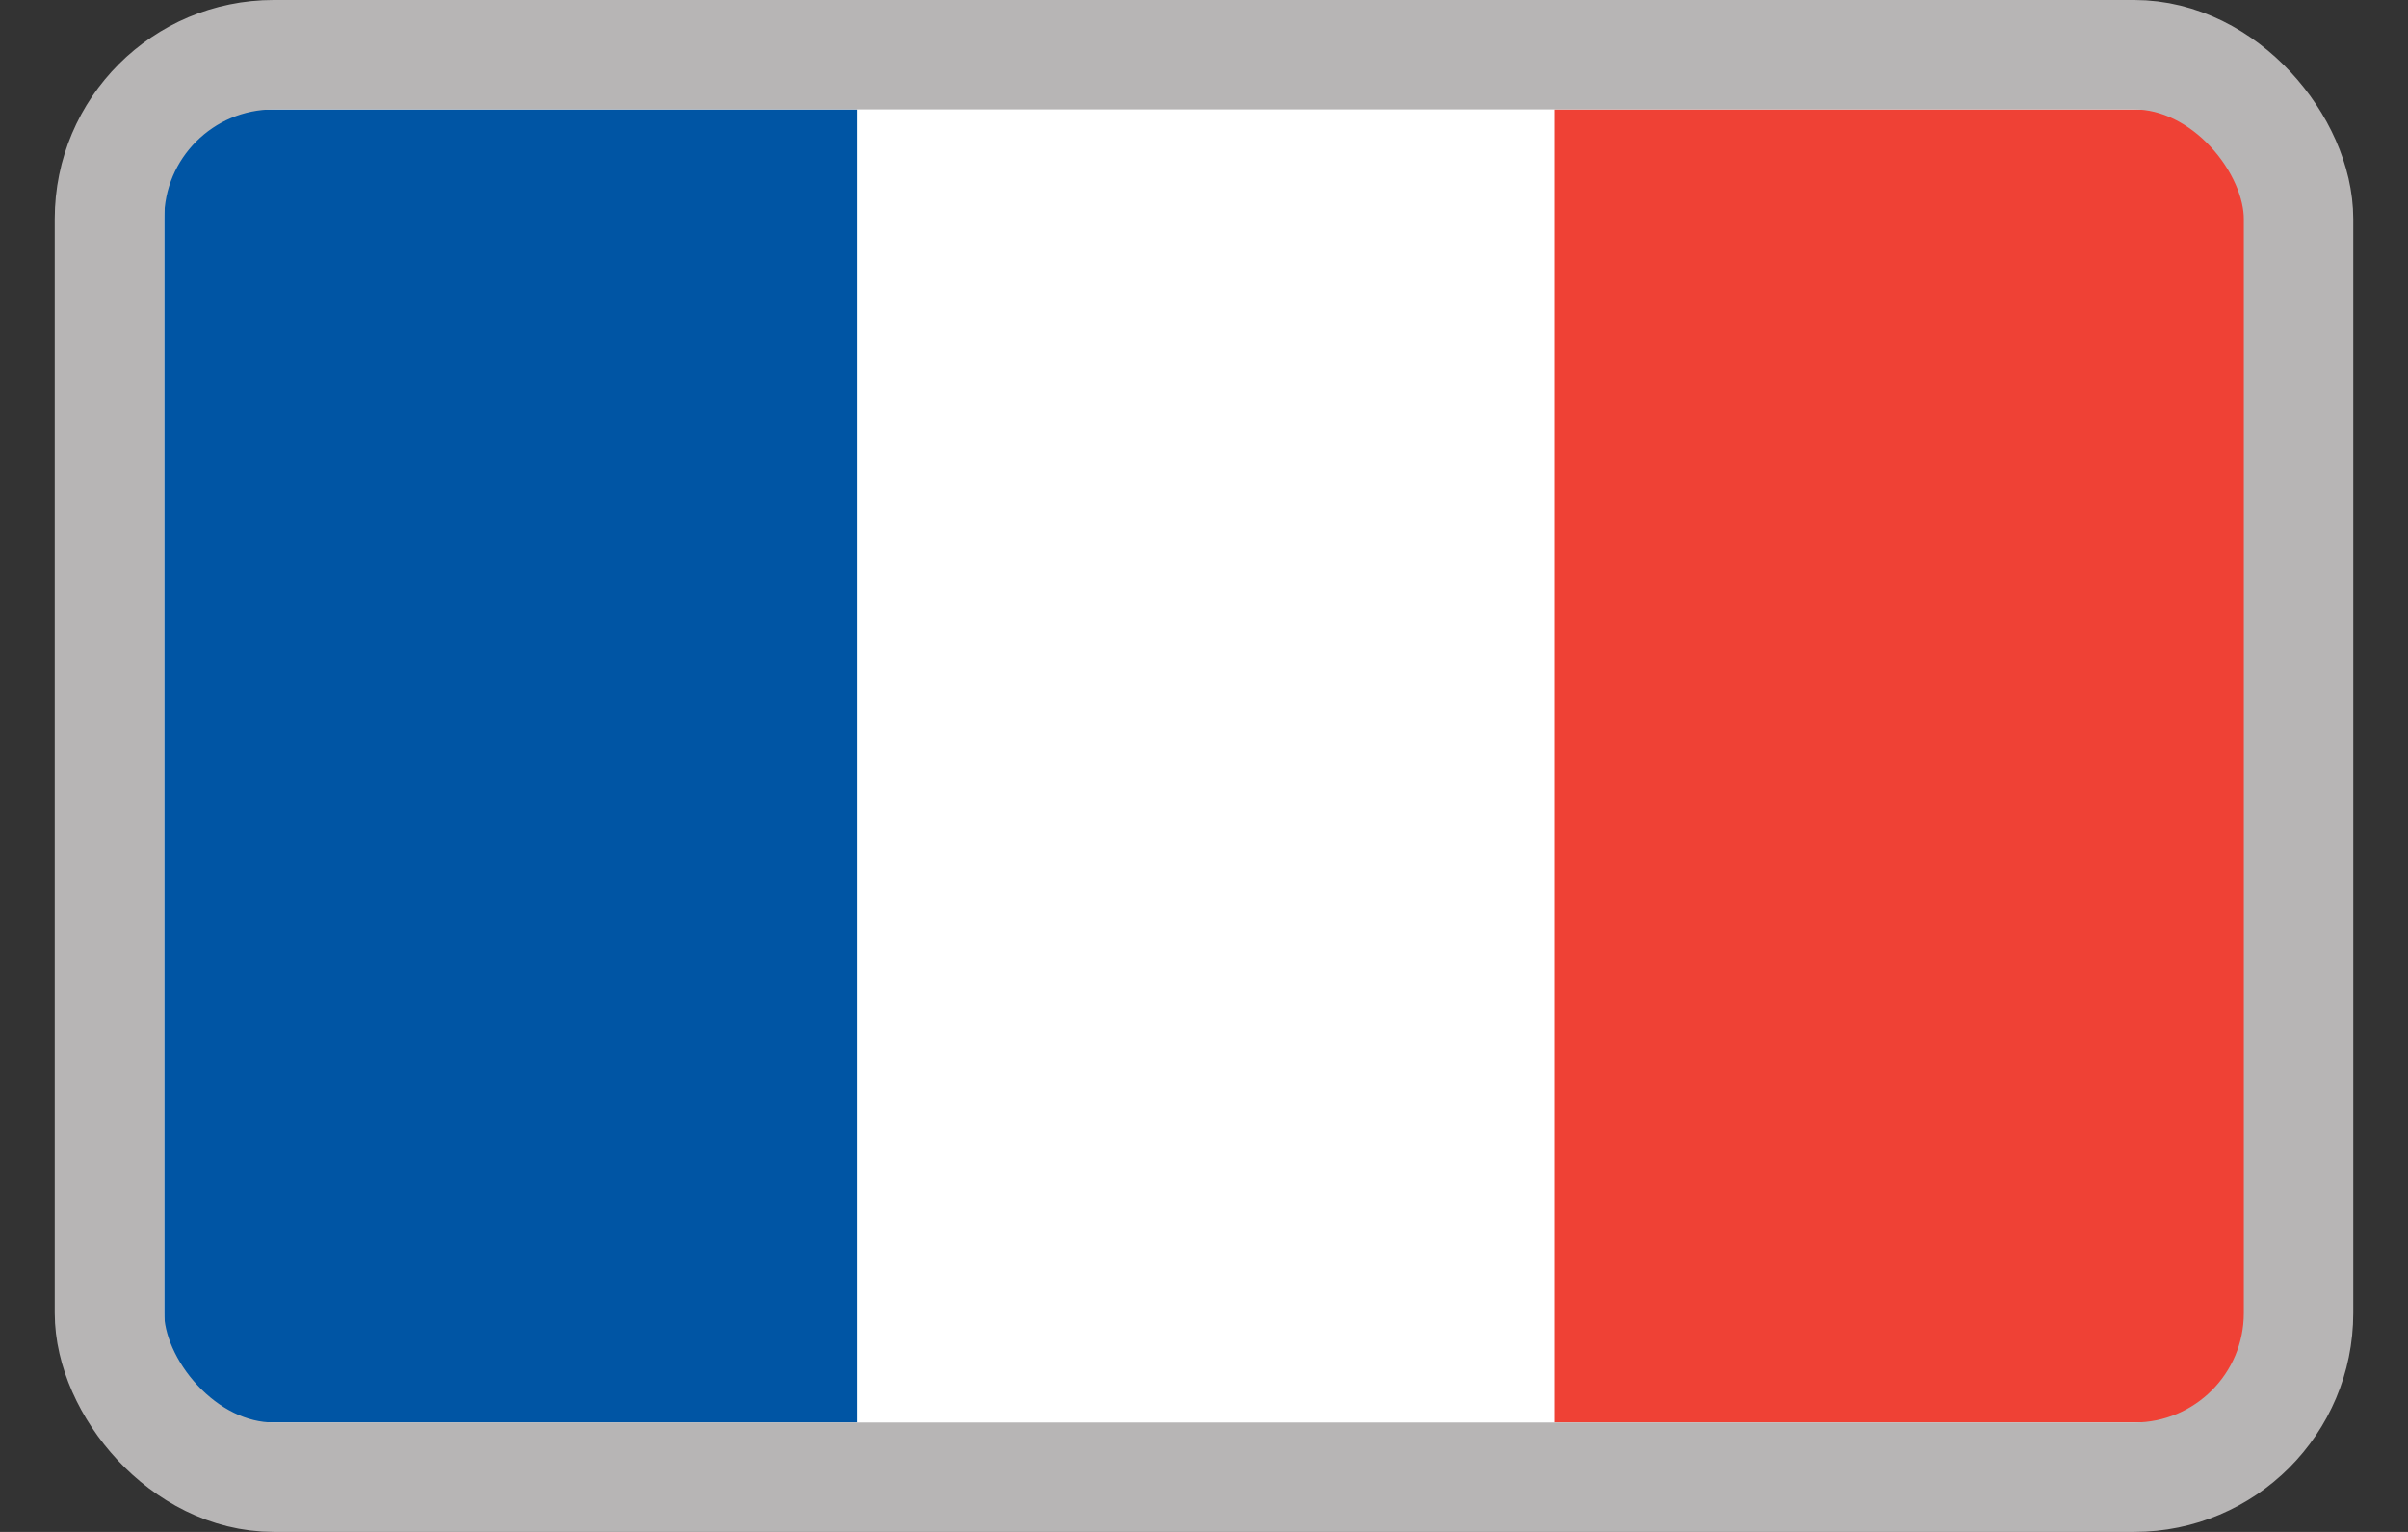
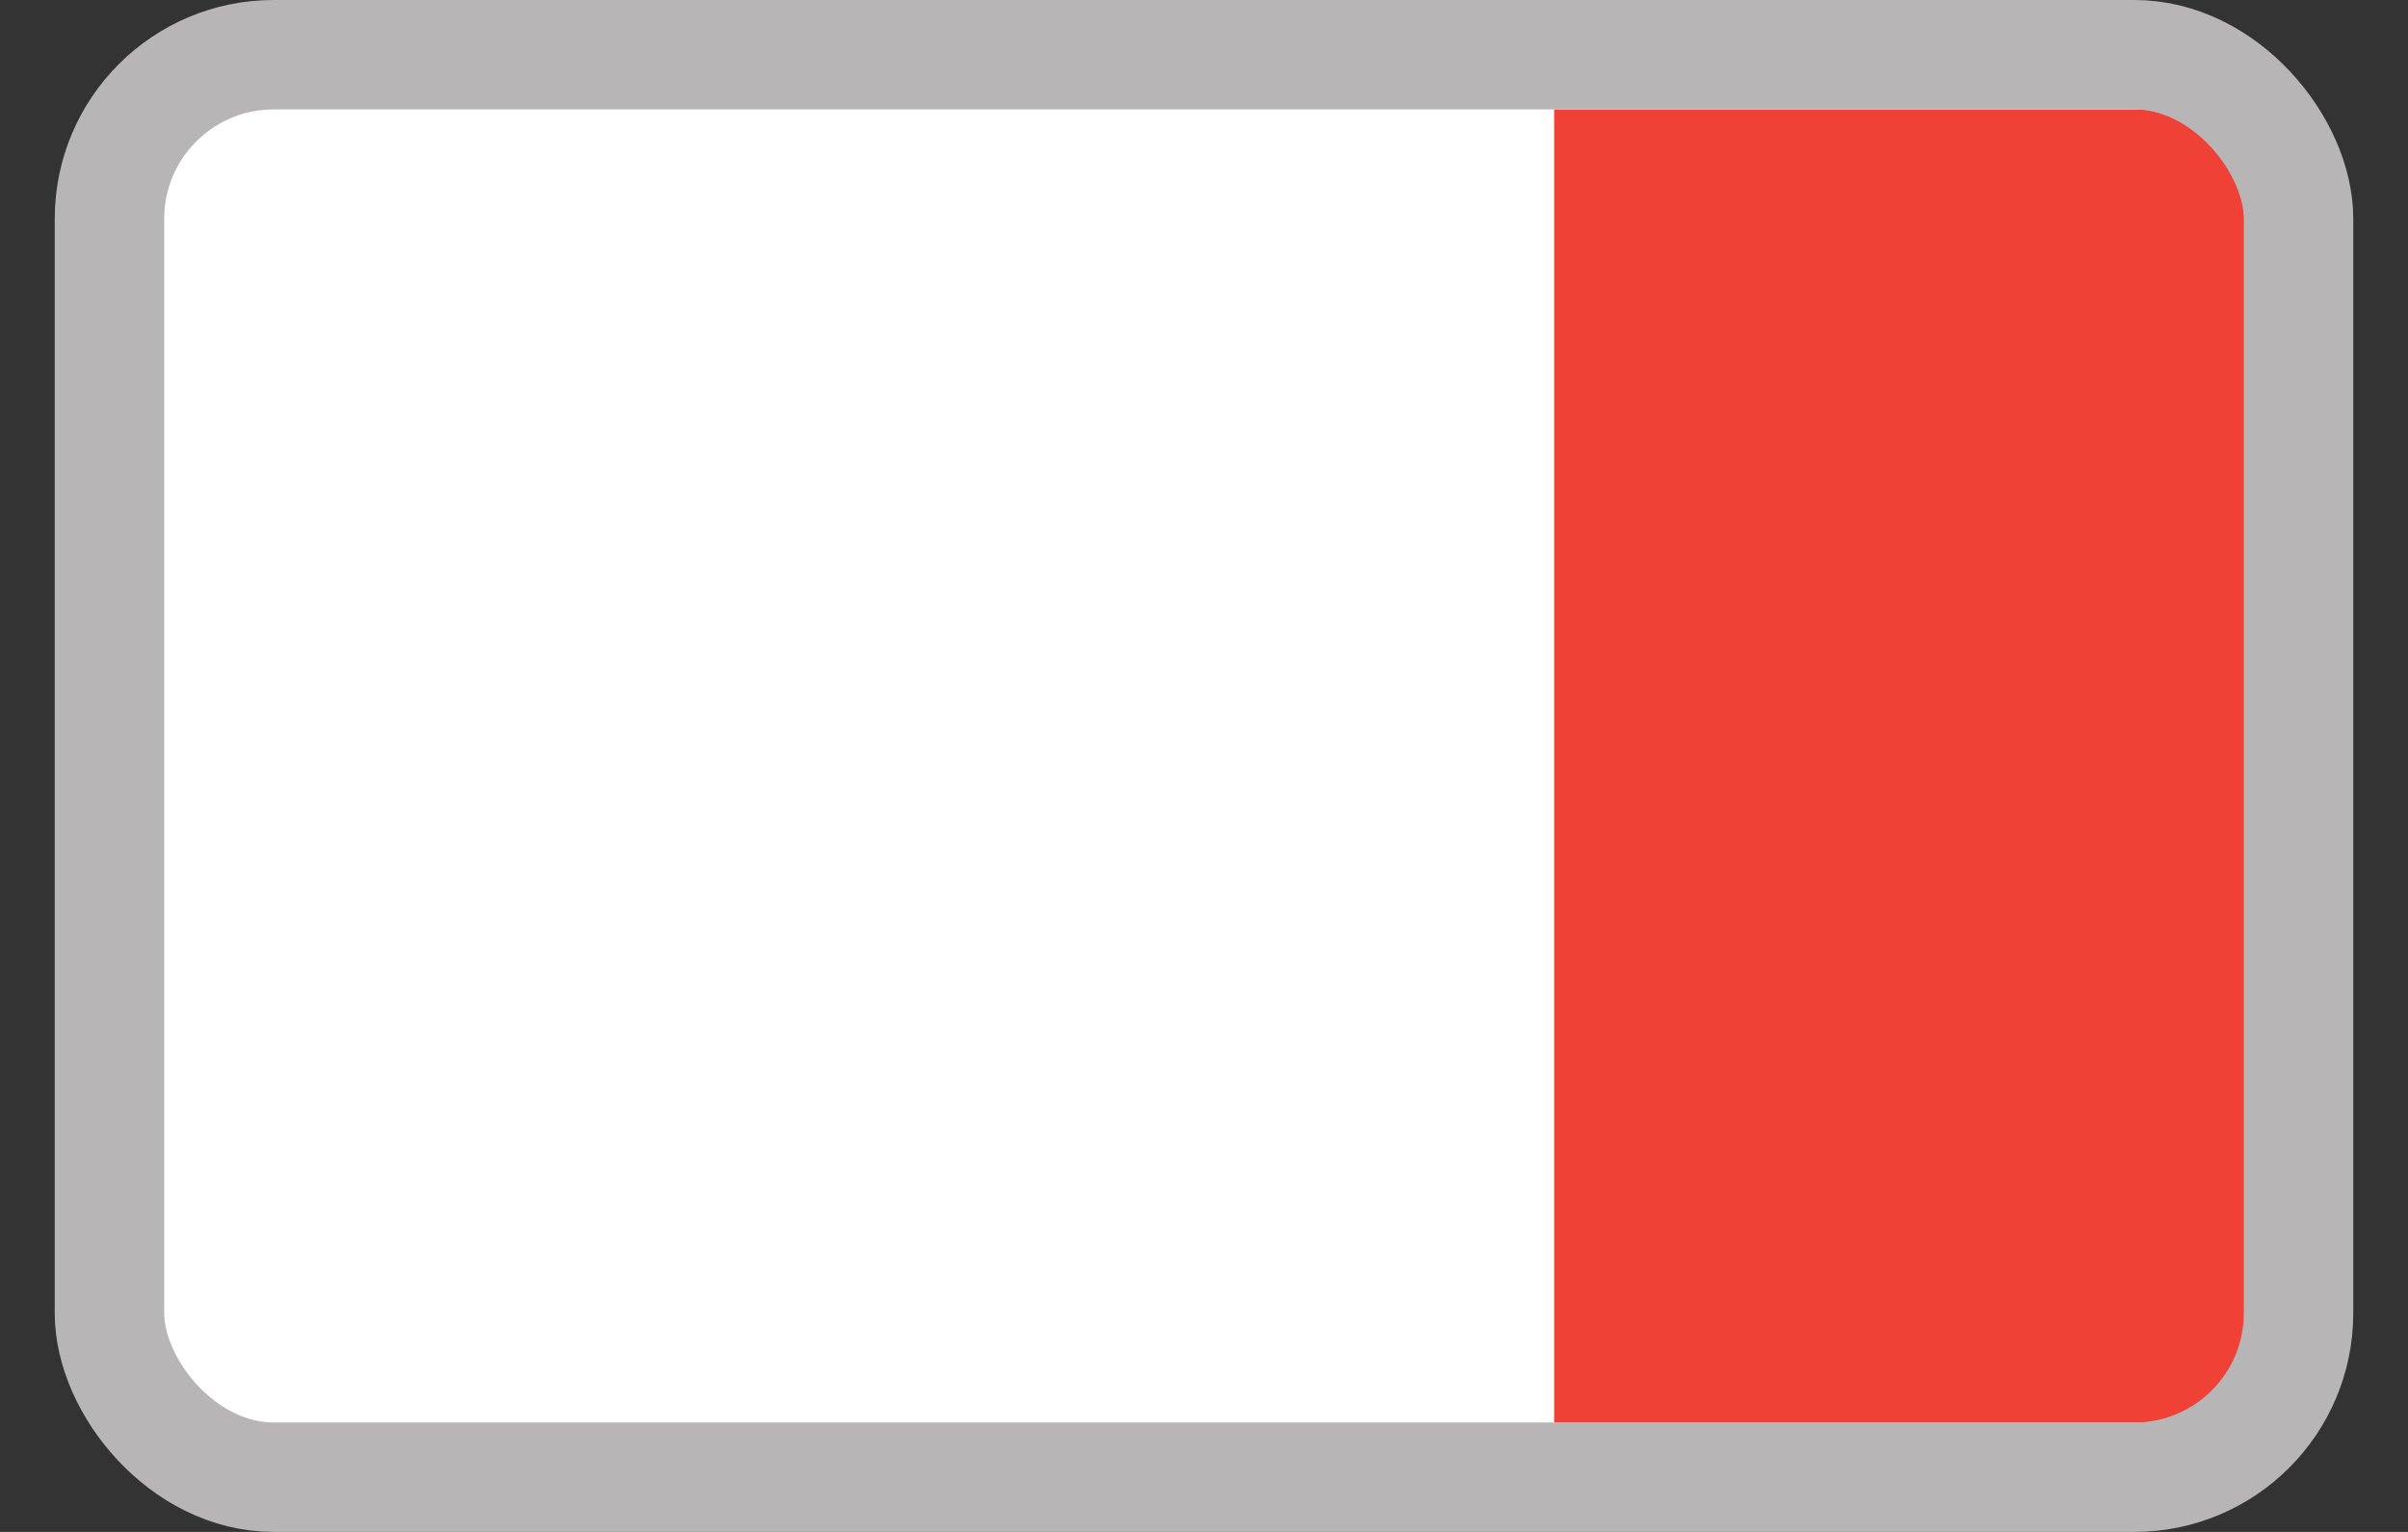
<svg xmlns="http://www.w3.org/2000/svg" width="22" height="14" viewBox="0 0 22 14" fill="none">
  <rect x="0" y="0" width="22" height="14" fill="#333333" stroke="none" />
  <g id="Languages">
    <rect x="1" y="0.5" width="20" height="13" rx="1.5" fill="white" />
-     <rect id="Rectangle 481" x="1.5" y="1" width="6.333" height="12" fill="#0055A4" />
    <rect id="Rectangle 482" x="14.199" y="1" width="6.333" height="12" fill="#EF4135" />
    <rect x="1" y="0.5" width="20" height="13" rx="1.5" stroke="#B7B5B5" />
  </g>
</svg>